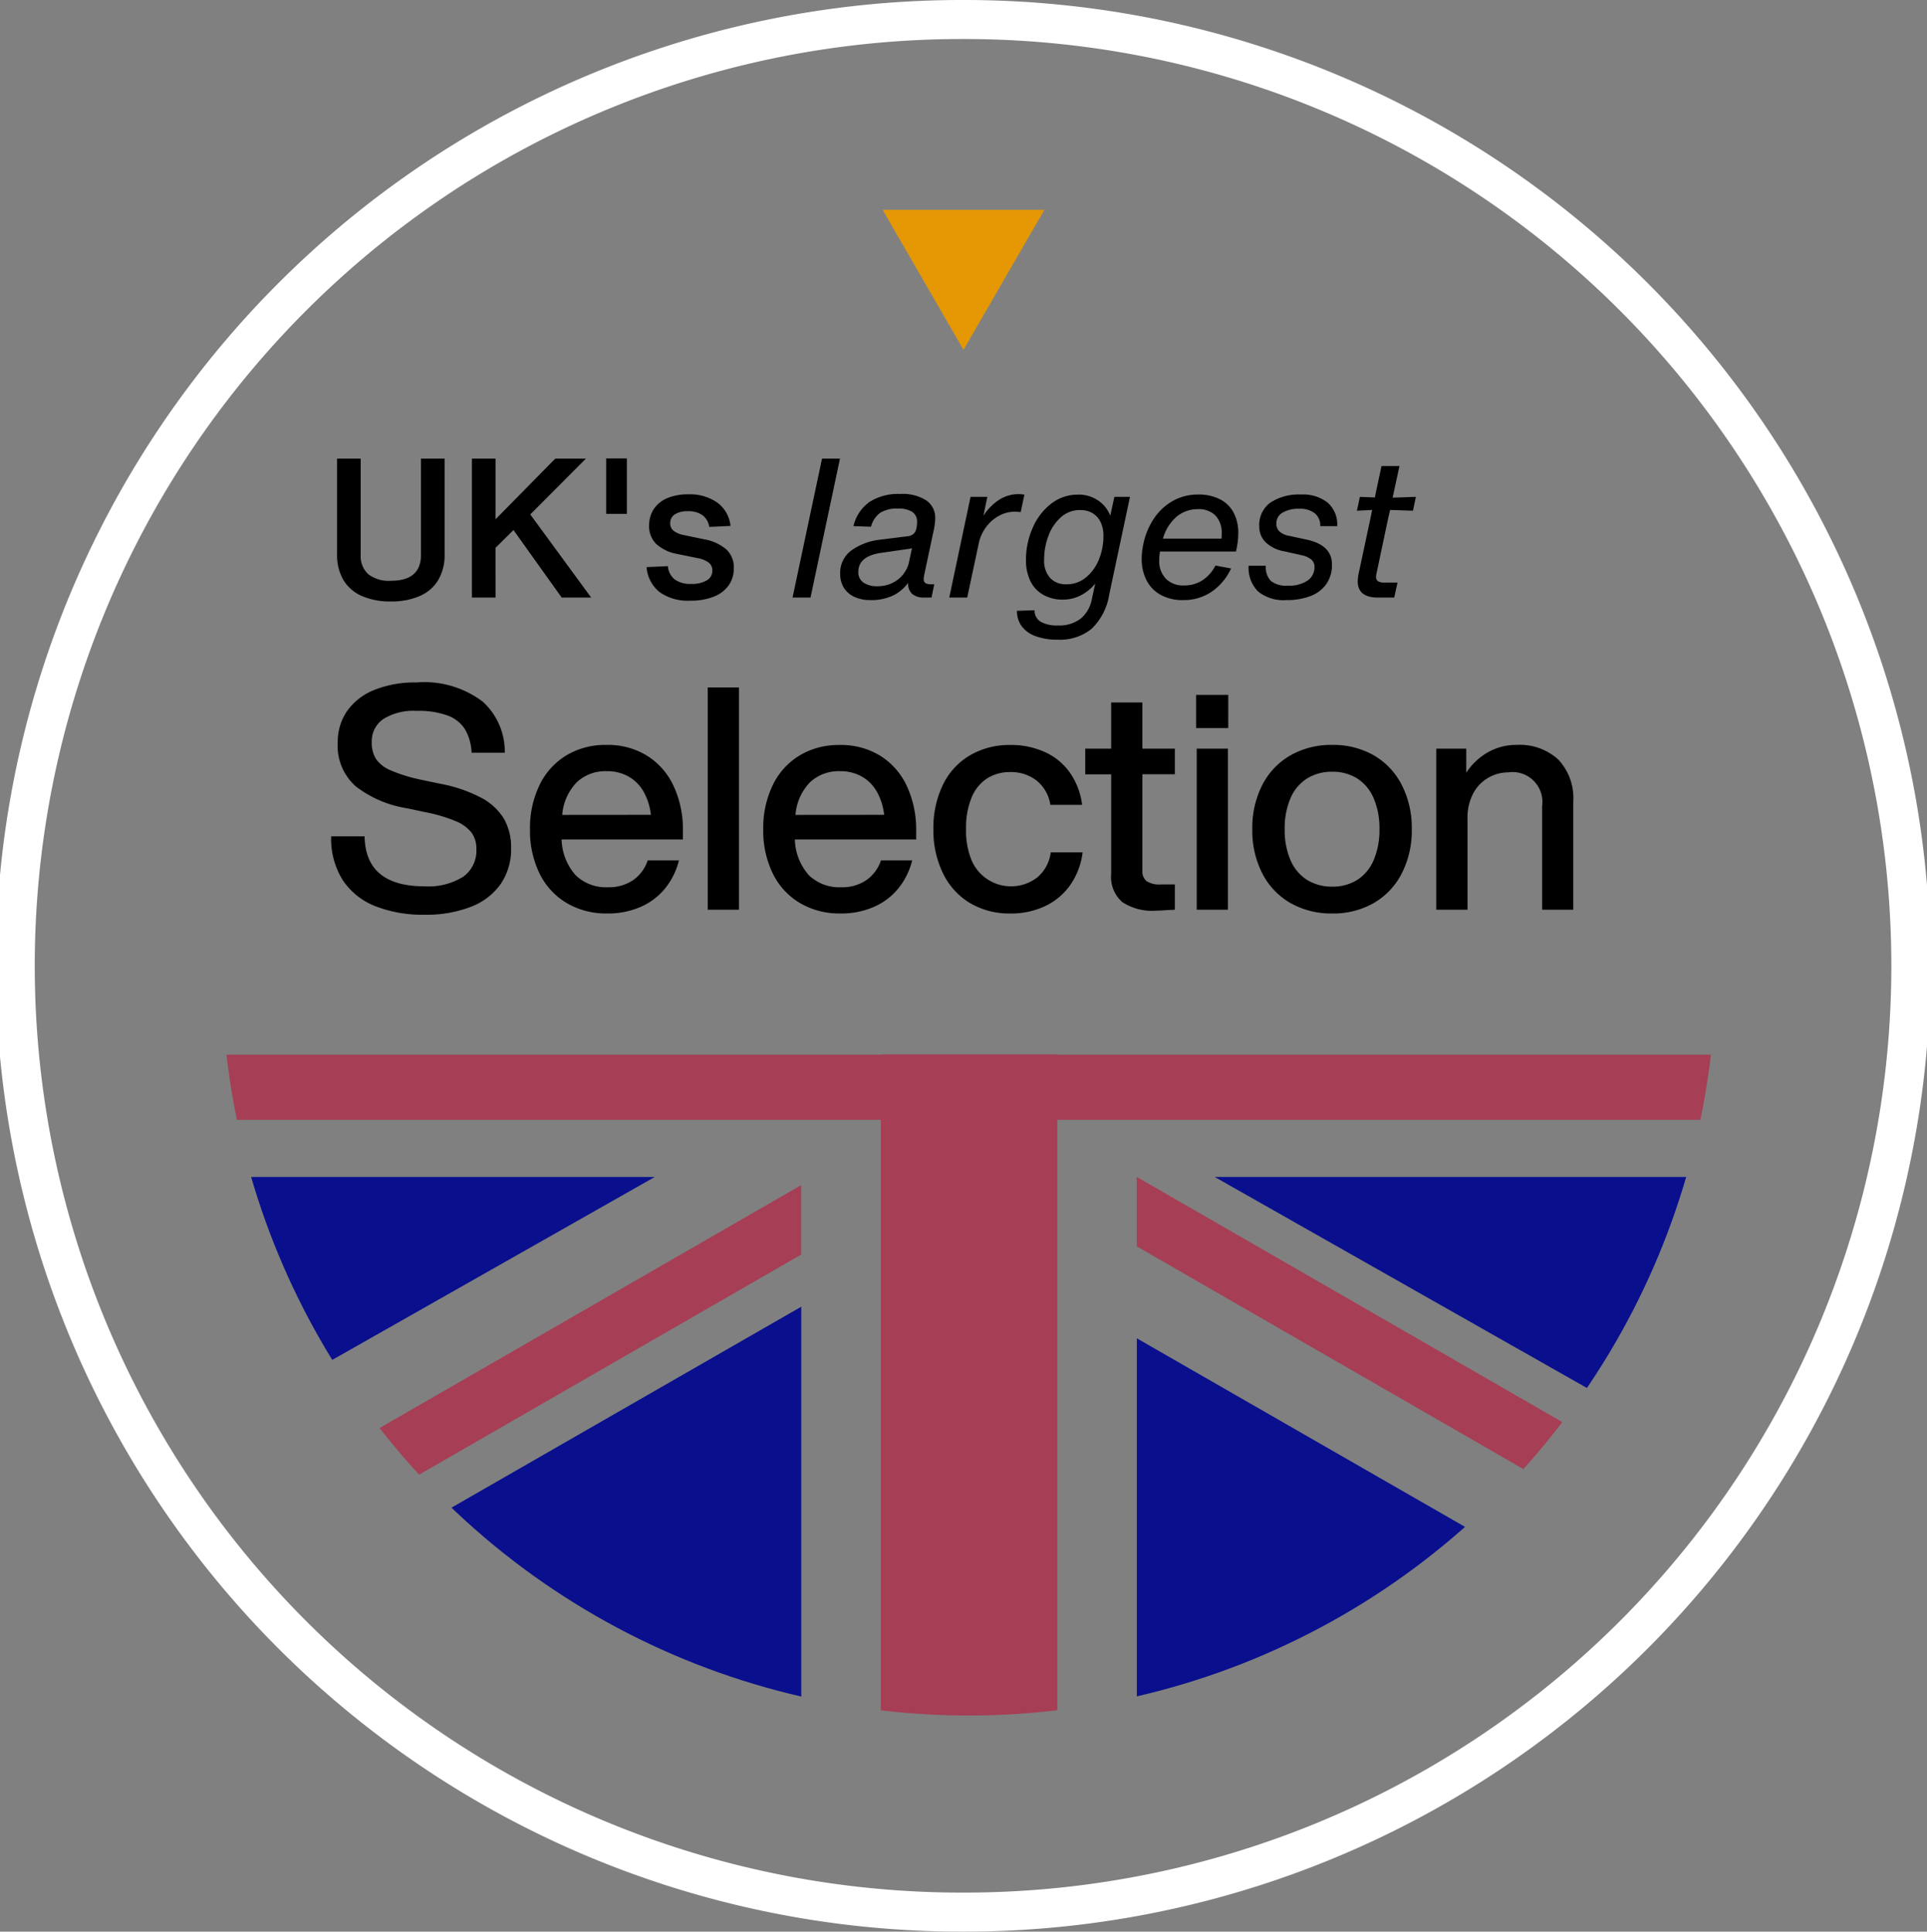
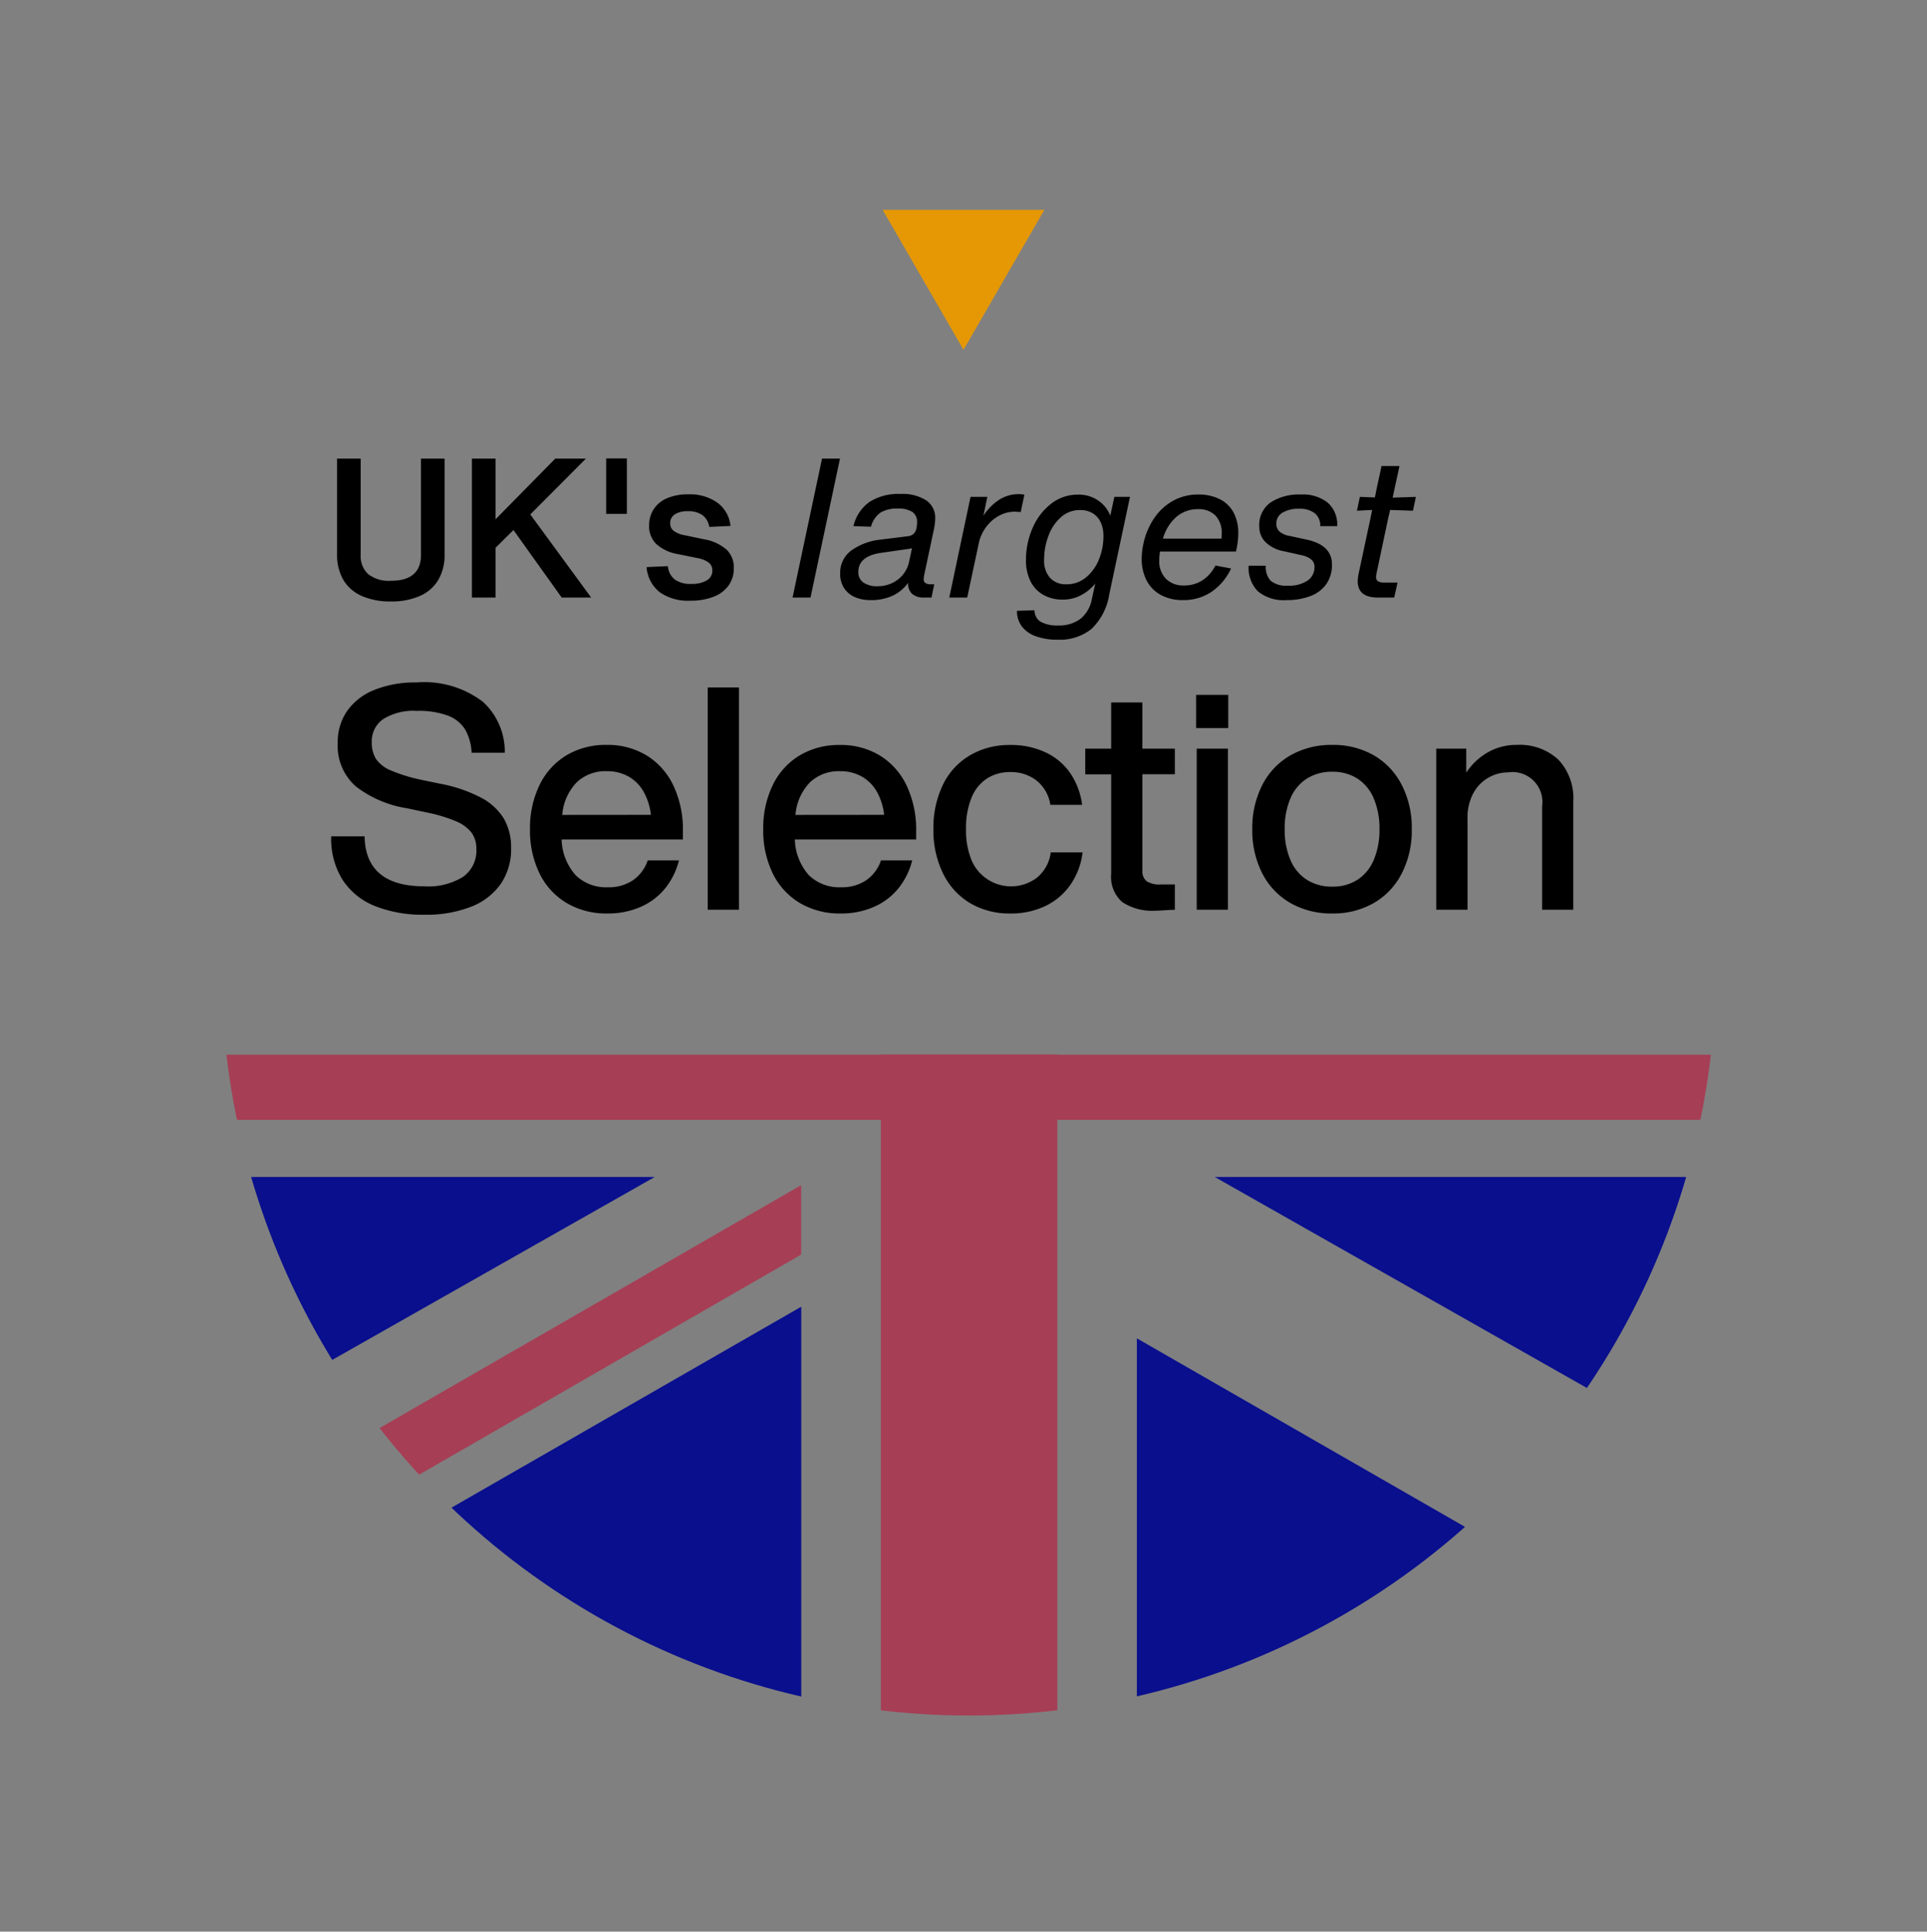
<svg xmlns="http://www.w3.org/2000/svg" width="98.743" height="99" viewBox="0 0 98.743 99">
  <rect x="0" y="0" width="98.743" height="99" fill="#808080" stroke="none" />
  <defs>
    <clipPath id="clip-path">
      <circle id="Ellipse_2310" data-name="Ellipse 2310" cx="38.288" cy="38.288" r="38.288" fill="none" stroke="#707070" stroke-width="1" />
    </clipPath>
  </defs>
  <g id="Group_35487" data-name="Group 35487" transform="translate(-6149 -3042)">
-     <path id="Path_24809" data-name="Path 24809" d="M49.86,1.5h-.129a48.5,48.5,0,0,0,.1,97h.135a48.5,48.5,0,0,0-.1-97Z" transform="translate(6148.5 3041.5)" fill="none" stroke="#fff" stroke-width="2" />
    <path id="Path_24811" data-name="Path 24811" d="M7.175,0,0,4.143,7.175,8.286Z" transform="translate(6194.229 3059.931) rotate(-90)" fill="#e59804" />
    <path id="Path_24819" data-name="Path 24819" d="M3.5.2A3.575,3.575,0,0,1,2.02-.08,2.047,2.047,0,0,1,1.075-.9,2.523,2.523,0,0,1,.75-2.22v-4.9H1.96v4.93a1.251,1.251,0,0,0,.385.99A1.718,1.718,0,0,0,3.51-.86q1.54,0,1.54-1.33V-7.12H6.26v4.9A2.523,2.523,0,0,1,5.935-.9,2.047,2.047,0,0,1,4.99-.08,3.6,3.6,0,0,1,3.5.2Zm10-7.32L10.65-4.26,13.77,0H12.26L9.79-3.46l-.92.91V0H7.66V-7.12H8.87v3.11l3.06-3.11Zm2.1,2.83H14.54V-7.13H15.6ZM18.85.16a2.507,2.507,0,0,1-1.575-.44,1.813,1.813,0,0,1-.665-1.28l1.09-.05a.975.975,0,0,0,.355.685A1.371,1.371,0,0,0,18.9-.7a1.486,1.486,0,0,0,.795-.18.57.57,0,0,0,.285-.51.489.489,0,0,0-.185-.4,1.341,1.341,0,0,0-.565-.23L18.2-2.23a2.176,2.176,0,0,1-1.1-.52,1.271,1.271,0,0,1-.36-.94,1.5,1.5,0,0,1,.24-.845,1.525,1.525,0,0,1,.69-.56,2.707,2.707,0,0,1,1.08-.195,2.435,2.435,0,0,1,1.485.425A1.687,1.687,0,0,1,20.91-3.67l-1.09.05a.907.907,0,0,0-.35-.605,1.243,1.243,0,0,0-.75-.2,1.179,1.179,0,0,0-.66.16.52.52,0,0,0-.24.46.476.476,0,0,0,.165.375,1.191,1.191,0,0,0,.525.225l1.05.22a2.342,2.342,0,0,1,1.15.53,1.253,1.253,0,0,1,.37.94,1.507,1.507,0,0,1-.27.9,1.694,1.694,0,0,1-.77.575A3.2,3.2,0,0,1,18.85.16ZM25.01,0h-.92L25.6-7.12h.92Zm5.82-1.13a1.712,1.712,0,0,0-.02.18.234.234,0,0,0,.09.21.562.562,0,0,0,.3.06h.15L31.21,0h-.38a.9.9,0,0,1-.615-.19.7.7,0,0,1-.2-.57,2.056,2.056,0,0,1-.775.655A2.61,2.61,0,0,1,28.07.13a1.931,1.931,0,0,1-.79-.155,1.243,1.243,0,0,1-.55-.46,1.329,1.329,0,0,1-.2-.745A1.414,1.414,0,0,1,27.085-2.4,3.105,3.105,0,0,1,28.61-2.97l1.36-.17a.547.547,0,0,0,.31-.115.485.485,0,0,0,.15-.265,1.4,1.4,0,0,0,.04-.34.6.6,0,0,0-.245-.53,1.316,1.316,0,0,0-.745-.17,1.612,1.612,0,0,0-.89.21,1.277,1.277,0,0,0-.48.72l-.9-.03a2.1,2.1,0,0,1,.83-1.245,2.757,2.757,0,0,1,1.57-.405,2.264,2.264,0,0,1,1.33.33,1.068,1.068,0,0,1,.46.92,3.066,3.066,0,0,1-.07.58Zm-.62-1.4q-.07.02-.125.03a.511.511,0,0,1-.075.01l-1.39.2q-1.16.17-1.16.98a.629.629,0,0,0,.26.54,1.219,1.219,0,0,0,.73.19,1.705,1.705,0,0,0,.725-.155,1.561,1.561,0,0,0,.555-.42,1.576,1.576,0,0,0,.31-.585ZM35.68-5.3a1.292,1.292,0,0,1,.29.03l-.19.89q-.22-.02-.33-.02a1.646,1.646,0,0,0-.715.175,1.99,1.99,0,0,0-.66.525,2.131,2.131,0,0,0-.425.84l-.02.09L33.04,0h-.92l1.09-5.16h.86l-.2.97a2.742,2.742,0,0,1,.805-.82A1.832,1.832,0,0,1,35.68-5.3Zm4.9.14h.8L40.32-.17a3.109,3.109,0,0,1-.91,1.775,2.574,2.574,0,0,1-1.73.555,3.213,3.213,0,0,1-1.12-.175,1.555,1.555,0,0,1-.72-.505,1.286,1.286,0,0,1-.25-.8l.9-.03a.667.667,0,0,0,.315.59,1.687,1.687,0,0,0,.885.19,1.8,1.8,0,0,0,1.165-.35A1.7,1.7,0,0,0,39.43.06l.17-.78a2.247,2.247,0,0,1-.73.6,1.956,1.956,0,0,1-.92.225,1.984,1.984,0,0,1-1.03-.255,1.634,1.634,0,0,1-.65-.71,2.421,2.421,0,0,1-.22-1.065,4.053,4.053,0,0,1,.335-1.625A3.116,3.116,0,0,1,37.33-4.8a2.2,2.2,0,0,1,1.39-.475,1.757,1.757,0,0,1,1.035.305,1.656,1.656,0,0,1,.615.775ZM38.12-.68a1.538,1.538,0,0,0,1.01-.355,2.284,2.284,0,0,0,.66-.92,3.139,3.139,0,0,0,.23-1.2,1.575,1.575,0,0,0-.155-.73,1.059,1.059,0,0,0-.42-.45,1.227,1.227,0,0,0-.615-.15,1.449,1.449,0,0,0-.99.37,2.341,2.341,0,0,0-.64.96,3.464,3.464,0,0,0-.22,1.22,1.318,1.318,0,0,0,.3.92A1.078,1.078,0,0,0,38.12-.68Zm4.8-1.68a2.463,2.463,0,0,0-.04.46,1.274,1.274,0,0,0,.34.935,1.233,1.233,0,0,0,.92.345,1.7,1.7,0,0,0,.955-.265,2,2,0,0,0,.665-.755l.8.15a2.92,2.92,0,0,1-1,1.195A2.538,2.538,0,0,1,44.11.13a2.319,2.319,0,0,1-1.17-.275A1.766,1.766,0,0,1,42.22-.9a2.4,2.4,0,0,1-.24-1.09,3.749,3.749,0,0,1,.08-.73,3.711,3.711,0,0,1,.555-1.34,2.82,2.82,0,0,1,.975-.9,2.605,2.605,0,0,1,1.28-.32,2.387,2.387,0,0,1,1.125.245,1.627,1.627,0,0,1,.7.69A2.23,2.23,0,0,1,46.93-3.29a4,4,0,0,1-.12.93Zm1.94-2.17a1.669,1.669,0,0,0-1.09.385,2.283,2.283,0,0,0-.7,1.125h3a2.109,2.109,0,0,0,.01-.24,1.292,1.292,0,0,0-.32-.945A1.206,1.206,0,0,0,44.86-4.53ZM49.4.13a2.067,2.067,0,0,1-1.465-.45,1.719,1.719,0,0,1-.475-1.31h.88a1.033,1.033,0,0,0,.255.775,1.266,1.266,0,0,0,.885.245,1.678,1.678,0,0,0,1-.26.824.824,0,0,0,.355-.7.483.483,0,0,0-.16-.375,1.128,1.128,0,0,0-.5-.225l-.89-.2a1.815,1.815,0,0,1-.965-.475,1.121,1.121,0,0,1-.315-.795,1.411,1.411,0,0,1,.575-1.23,2.65,2.65,0,0,1,1.565-.41,2.037,2.037,0,0,1,1.365.415A1.5,1.5,0,0,1,52-3.66h-.87a.805.805,0,0,0-.28-.66,1.23,1.23,0,0,0-.8-.23,1.583,1.583,0,0,0-.855.2.629.629,0,0,0-.315.56.545.545,0,0,0,.15.395,1.022,1.022,0,0,0,.52.235l.88.19q1.3.28,1.3,1.27a1.7,1.7,0,0,1-.29,1.01,1.744,1.744,0,0,1-.815.615A3.357,3.357,0,0,1,49.4.13Zm5.21-4.19-.59,2.79a.881.881,0,0,0-.03.21.248.248,0,0,0,.1.225.629.629,0,0,0,.33.065h.67L54.92,0h-.84q-1.03,0-1.03-.84a2.151,2.151,0,0,1,.05-.4l.6-2.81.09-.44-.78.04.15-.71.77.03.09-.45.25-1.16h.92l-.25,1.15-.1.47,1.19-.04-.15.71-1.17-.04ZM5.232,16.256a6.633,6.633,0,0,1-2.528-.44A3.551,3.551,0,0,1,1.04,14.48a3.98,3.98,0,0,1-.592-2.24H2.16q.048,2.56,3.072,2.56a3.366,3.366,0,0,0,1.976-.488,1.635,1.635,0,0,0,.68-1.416,1.39,1.39,0,0,0-.248-.848,1.973,1.973,0,0,0-.8-.584,7.865,7.865,0,0,0-1.528-.456L4.336,10.8A5.745,5.745,0,0,1,1.712,9.68,2.77,2.77,0,0,1,.784,7.44a2.79,2.79,0,0,1,.48-1.624,3.094,3.094,0,0,1,1.392-1.08,5.544,5.544,0,0,1,2.16-.384,4.946,4.946,0,0,1,3.408.992,3.461,3.461,0,0,1,1.12,2.608h-1.7A2.632,2.632,0,0,0,7.32,6.776a1.763,1.763,0,0,0-.88-.72,4.292,4.292,0,0,0-1.608-.248,2.912,2.912,0,0,0-1.72.424,1.372,1.372,0,0,0-.584,1.176,1.572,1.572,0,0,0,.216.864,1.721,1.721,0,0,0,.752.584,8.026,8.026,0,0,0,1.512.472L6,9.536a7.481,7.481,0,0,1,2.128.72A3,3,0,0,1,9.3,11.336a2.954,2.954,0,0,1,.368,1.512,3.14,3.14,0,0,1-.528,1.824,3.31,3.31,0,0,1-1.528,1.176A6.273,6.273,0,0,1,5.232,16.256Zm9.36-.064a3.989,3.989,0,0,1-2.064-.528,3.586,3.586,0,0,1-1.392-1.5,4.988,4.988,0,0,1-.5-2.288,5.031,5.031,0,0,1,.488-2.264A3.593,3.593,0,0,1,12.5,8.088a3.9,3.9,0,0,1,2.056-.536,3.82,3.82,0,0,1,2.1.568,3.628,3.628,0,0,1,1.352,1.568,5.279,5.279,0,0,1,.464,2.248V12.4H12.256a2.865,2.865,0,0,0,.728,1.84,2.233,2.233,0,0,0,1.64.608,2.2,2.2,0,0,0,1.3-.368,2.013,2.013,0,0,0,.744-1.008h1.6a3.7,3.7,0,0,1-.7,1.424,3.332,3.332,0,0,1-1.248.952A4.168,4.168,0,0,1,14.592,16.192Zm2.24-5.056a3.15,3.15,0,0,0-.36-1.16,2.068,2.068,0,0,0-.768-.792A2.209,2.209,0,0,0,14.56,8.9a2.133,2.133,0,0,0-1.528.568,2.7,2.7,0,0,0-.744,1.672ZM21.344,16h-1.6V4.608h1.6Zm5.2.192a3.989,3.989,0,0,1-2.064-.528,3.586,3.586,0,0,1-1.392-1.5,4.988,4.988,0,0,1-.5-2.288,5.031,5.031,0,0,1,.488-2.264,3.593,3.593,0,0,1,1.376-1.52,3.9,3.9,0,0,1,2.056-.536,3.82,3.82,0,0,1,2.1.568,3.628,3.628,0,0,1,1.352,1.568,5.279,5.279,0,0,1,.464,2.248V12.4H24.208a2.865,2.865,0,0,0,.728,1.84,2.233,2.233,0,0,0,1.64.608,2.2,2.2,0,0,0,1.3-.368,2.013,2.013,0,0,0,.744-1.008h1.6a3.7,3.7,0,0,1-.7,1.424,3.332,3.332,0,0,1-1.248.952A4.168,4.168,0,0,1,26.544,16.192Zm2.24-5.056a3.15,3.15,0,0,0-.36-1.16,2.068,2.068,0,0,0-.768-.792A2.209,2.209,0,0,0,26.512,8.9a2.133,2.133,0,0,0-1.528.568,2.7,2.7,0,0,0-.744,1.672Zm6.464,5.056a3.946,3.946,0,0,1-2.056-.528,3.592,3.592,0,0,1-1.384-1.512,5,5,0,0,1-.5-2.28A5.057,5.057,0,0,1,31.8,9.584a3.535,3.535,0,0,1,1.384-1.5,3.989,3.989,0,0,1,2.064-.528,4.148,4.148,0,0,1,1.8.376A3.159,3.159,0,0,1,38.32,9a3.707,3.707,0,0,1,.608,1.624H37.3a1.969,1.969,0,0,0-.72-1.256,2.137,2.137,0,0,0-1.328-.424,2.187,2.187,0,0,0-1.184.32,2.106,2.106,0,0,0-.8.976,4.065,4.065,0,0,0-.288,1.632,3.968,3.968,0,0,0,.3,1.632,2.2,2.2,0,0,0,3.328.856,1.985,1.985,0,0,0,.712-1.3h1.632a3.688,3.688,0,0,1-.632,1.672,3.291,3.291,0,0,1-1.3,1.088A4.071,4.071,0,0,1,35.248,16.192ZM43.68,9.056H42.016V14a.637.637,0,0,0,.216.536,1.208,1.208,0,0,0,.728.168h.72V16l-.352.016q-.448.032-.624.032a2.788,2.788,0,0,1-1.72-.44,1.72,1.72,0,0,1-.568-1.448v-5.1H39.088V7.744h1.328V5.376h1.6V7.744H43.68Zm2.736-2.368H44.768v-1.7h1.648ZM46.4,16H44.8V7.744h1.6Zm5.344.192a4.227,4.227,0,0,1-2.128-.528,3.668,3.668,0,0,1-1.448-1.512,4.809,4.809,0,0,1-.52-2.28,4.809,4.809,0,0,1,.52-2.28A3.668,3.668,0,0,1,49.616,8.08a4.227,4.227,0,0,1,2.128-.528,4.183,4.183,0,0,1,2.12.528A3.683,3.683,0,0,1,55.3,9.592a4.809,4.809,0,0,1,.52,2.28,4.809,4.809,0,0,1-.52,2.28,3.683,3.683,0,0,1-1.44,1.512A4.183,4.183,0,0,1,51.744,16.192Zm0-1.376a2.344,2.344,0,0,0,1.28-.344,2.224,2.224,0,0,0,.84-1.008,3.891,3.891,0,0,0,.3-1.592,3.891,3.891,0,0,0-.3-1.592,2.224,2.224,0,0,0-.84-1.008,2.344,2.344,0,0,0-1.28-.344,2.385,2.385,0,0,0-1.288.344,2.207,2.207,0,0,0-.848,1.008,3.891,3.891,0,0,0-.3,1.592,3.891,3.891,0,0,0,.3,1.592,2.207,2.207,0,0,0,.848,1.008A2.385,2.385,0,0,0,51.744,14.816ZM61.2,7.552a2.912,2.912,0,0,1,2.128.752,2.887,2.887,0,0,1,.768,2.16V16H62.5V10.688A1.534,1.534,0,0,0,60.752,8.96a2.029,2.029,0,0,0-1.776,1.064,2.641,2.641,0,0,0-.3,1.32V16h-1.6V7.744h1.536V8.976a3.242,3.242,0,0,1,1.1-1.04A2.933,2.933,0,0,1,61.2,7.552Z" transform="translate(6165.522 3072.626)" />
    <g id="Mask_Group_35107" data-name="Mask Group 35107" transform="translate(6160.348 3053.348)" clip-path="url(#clip-path)">
      <g id="Group_35485" data-name="Group 35485" transform="translate(-0.567 42.707)">
        <path id="Path_24214" data-name="Path 24214" d="M0,0H34V9.044H0Z" transform="translate(34.355 33.996) rotate(-90)" fill="#a63e55" />
        <path id="Path_24211" data-name="Path 24211" d="M0,0H77.752V3.34H0Z" transform="translate(77.754 3.34) rotate(180)" fill="#a63e55" />
        <path id="Subtraction_344" data-name="Subtraction 344" d="M0,0V2.094l30.278,17.4V0Z" transform="translate(77.752 34.032) rotate(180)" fill="#090f8d" />
        <path id="Subtraction_347" data-name="Subtraction 347" d="M0,21.117V17.4L30.278,0V21.117Z" transform="translate(0 12.916)" fill="#090f8d" />
-         <path id="Path_24209" data-name="Path 24209" d="M-11104.724-2108.959v-3.556L-11135-2129.96v3.558Z" transform="translate(11182.471 2136.227)" fill="#a63e55" />
        <path id="Path_24219" data-name="Path 24219" d="M-11135-2108.959v-3.556l30.274-17.446v3.558Z" transform="translate(11134.998 2136.648)" fill="#a63e55" />
        <path id="Path_24210" data-name="Path 24210" d="M-11108.707-2106.63v-14.91H-11135Z" transform="translate(11186.465 2127.808)" fill="#090f8d" />
        <path id="Path_24221" data-name="Path 24221" d="M-11135-2108.624v-12.916h22.766Z" transform="translate(11135.003 2127.808)" fill="#090f8d" />
      </g>
    </g>
  </g>
</svg>